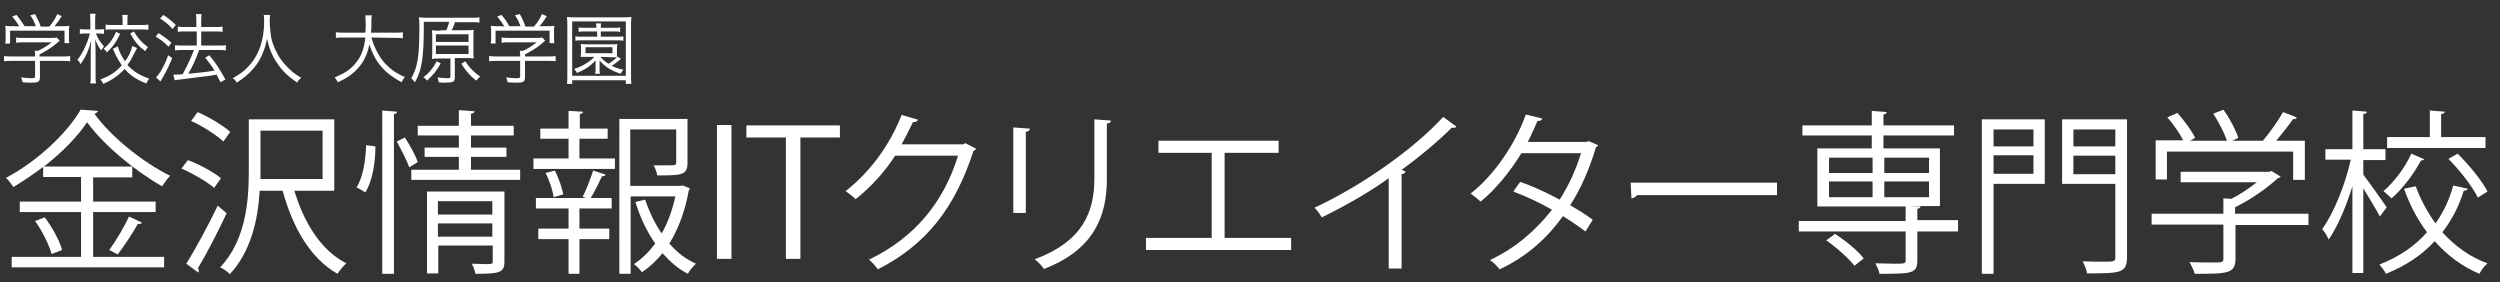
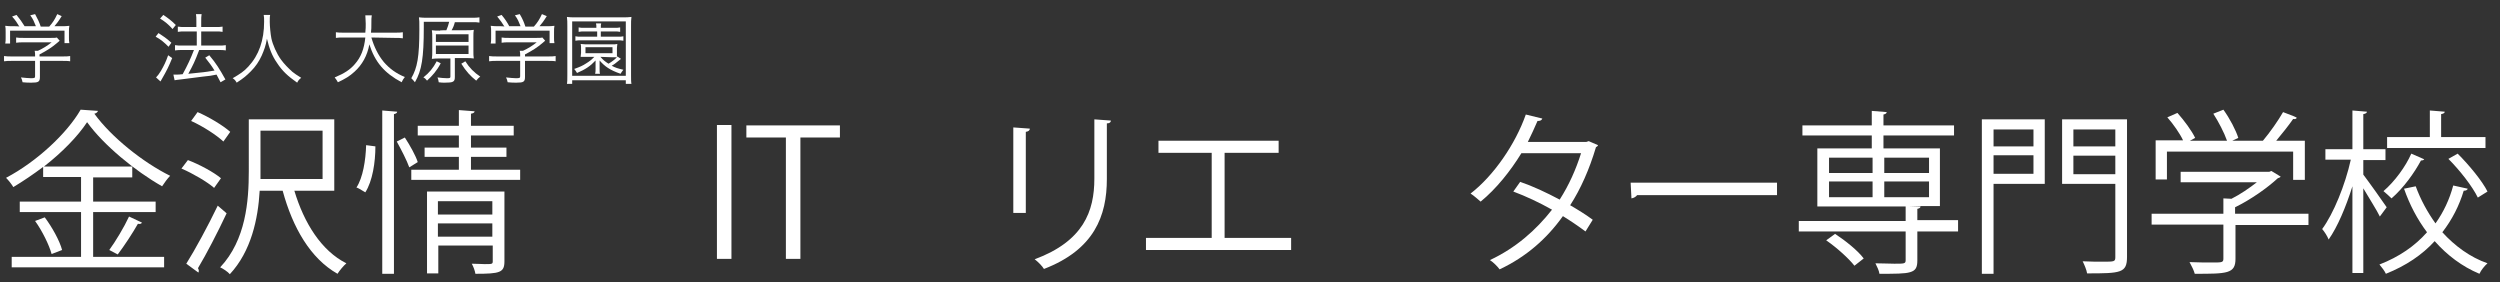
<svg xmlns="http://www.w3.org/2000/svg" version="1.1" id="レイヤー_1" x="0px" y="0px" width="620px" height="70px" viewBox="0 0 620 70" style="enable-background:new 0 0 620 70;" xml:space="preserve">
  <rect x="0" y="0" width="620" height="70" fill="#333333" stroke="none" />
  <style type="text/css">
	.st0{fill:#FFFFFF;}
</style>
  <g>
    <path class="st0" d="M9.9,19.1c0,1.2-0.4,1.4-2.1,1.4c-0.5,0-1.5,0-2.2-0.1c-0.1-0.5-0.2-0.8-0.4-1.2c1,0.1,1.9,0.2,2.5,0.2   c0.9,0,1-0.1,1-0.5v-3.8H3c-0.8,0-1.4,0-2,0.1v-1.3C1.6,14,2.2,14,3,14h5.7v-0.3c0-0.4,0-0.7-0.1-1.1h0.8c1.3-0.6,2.4-1.3,3.4-2.1   h-7c-0.7,0-1.3,0-1.8,0.1V9.3c0.5,0.1,1.1,0.1,1.8,0.1h6.9c0.7,0,1.1,0,1.4-0.1l0.7,0.8c-0.2,0.2-0.2,0.2-0.7,0.6   c-1.3,1.1-2.4,1.8-4.3,2.8V14h5.6c0.9,0,1.5,0,2-0.1v1.3c-0.5-0.1-1.2-0.1-2-0.1H9.9V19.1z M4.8,6.6C4.2,5.6,3.9,5.1,3,4.1l1.1-0.4   c0.9,1.1,1.3,1.7,2,2.8h2.8c-0.4-1-0.7-1.8-1.4-2.7l1.2-0.3c0.7,1.3,1,1.9,1.4,3.1h2.1c0.9-1,1.4-1.8,2-3.1L15.3,4   c-0.8,1.3-1.2,1.8-1.8,2.5H15c1.1,0,1.5,0,2.2-0.1c-0.1,0.5-0.1,0.9-0.1,1.6v1.4c0,0.4,0,0.9,0.1,1.3H16V7.6H2.5v3.2H1.3   c0.1-0.4,0.1-0.9,0.1-1.3V8c0-0.7,0-1.1-0.1-1.6C2,6.5,2.4,6.5,3.5,6.5C3.5,6.5,4.8,6.5,4.8,6.6z" />
-     <path class="st0" d="M23.8,8.3c0.4,1.2,1.1,2.2,2,3.2c-0.3,0.4-0.5,0.6-0.7,1c-0.7-0.9-1-1.5-1.5-2.7c0.1,2.1,0.1,2.4,0.1,3.1v5.6   c0,1.1,0,1.6,0.1,2.2h-1.4c0.1-0.6,0.1-1.2,0.1-2.2v-5.4c0-0.8,0-1.4,0.1-3c-0.6,2.4-1.4,4.1-2.6,5.8c-0.3-0.5-0.4-0.7-0.8-1.1   c1.2-1.4,2.5-4.1,3.1-6.5h-1.1c-0.5,0-1,0-1.4,0.1V7.2c0.4,0.1,0.8,0.1,1.4,0.1h1.2V5.4c0-1.1,0-1.5-0.1-2h1.4   c-0.1,0.5-0.1,1-0.1,2v1.9h1c0.6,0,0.9,0,1.2-0.1v1.2c-0.4,0-0.8-0.1-1.2-0.1H23.8z M34,11.9c-0.1,0.2-0.1,0.2-0.7,1.3   c-0.6,1.3-1,2-1.7,2.9c0.6,0.7,1.2,1.2,1.9,1.7c1,0.7,1.9,1.1,3.5,1.7c-0.3,0.4-0.5,0.7-0.7,1.2c-2.5-1-3.9-1.9-5.4-3.6   c-1.5,1.6-3,2.7-5.3,3.7c-0.2-0.5-0.4-0.7-0.7-1.1c2.4-0.9,3.8-1.8,5.3-3.5c-0.6-0.9-1-1.5-1.9-3.4c0-0.1-0.1-0.1-0.2-0.4L28,12.1   l1.2-0.6c0.4,1.4,1,2.5,1.8,3.7c0.9-1.2,1.5-2.4,1.8-3.8L34,11.9z M29.8,8.4c-1.1,2.2-1.8,3.2-3.3,4.6c-0.2-0.4-0.4-0.6-0.8-0.9   c1.5-1.3,2.2-2.2,3.1-4.2L29.8,8.4z M30.4,5.2c0-0.7,0-1.1-0.1-1.5h1.4c-0.1,0.4-0.1,0.8-0.1,1.5v1h3.2c0.8,0,1.4,0,2-0.1v1.3   c-0.5-0.1-1.2-0.1-2-0.1h-6.6c-0.8,0-1.5,0-2,0.1V6.1c0.5,0.1,1.1,0.1,2,0.1h2.2V5.2z M33.2,7.8c1,1.7,1.8,2.6,3.5,3.9   c-0.3,0.4-0.5,0.6-0.7,1c-1.8-1.4-2.6-2.4-3.7-4.4L33.2,7.8z" />
    <path class="st0" d="M39.3,8.2c1.2,0.8,1.9,1.2,3.2,2.4l-0.7,1c-1.1-1.1-1.9-1.8-3.2-2.5L39.3,8.2z M42.7,14.4   c-0.8,2-1.4,3.2-2.5,5.1c-0.1,0.2-0.2,0.3-0.4,0.7l-1.1-1c0.4-0.4,0.7-0.8,1.2-1.6c0.8-1.4,1.2-2.2,1.8-3.9L42.7,14.4z M40.5,3.7   c1.2,0.8,2,1.4,3.1,2.5l-0.8,1c-1-1.1-1.8-1.8-3.1-2.6L40.5,3.7z M45.9,7.8c-0.7,0-1.3,0-1.8,0.1V6.6c0.5,0.1,1.1,0.1,1.9,0.1h2.7   V5.4c0-0.9,0-1.4-0.1-1.9H50c-0.1,0.6-0.1,1-0.1,1.9v1.3h3.6c0.7,0,1.2,0,1.7-0.1v1.3c-0.5-0.1-1-0.1-1.7-0.1h-3.6v3.5h4.3   c0.7,0,1.2,0,1.8-0.1v1.3c-0.5-0.1-1-0.1-1.7-0.1h-4.9c-1.1,2.9-1.5,3.7-2.7,5.9c3.3-0.3,4.7-0.5,6.5-0.8c-0.8-1.3-1.2-1.8-2.3-3.2   l1-0.6c1.7,2,2.6,3.5,4,6l-1.2,0.7c-0.5-1-0.7-1.3-1-1.9c-1.5,0.3-1.5,0.3-3.4,0.5c-1.4,0.2-1.4,0.2-5.5,0.7   c-0.8,0.1-1,0.1-1.5,0.2L43,18.5c0.3,0,0.4,0,0.7,0c0.4,0,0.8,0,1.6-0.1c1.2-2.2,2-3.9,2.8-6h-2.8c-0.7,0-1.3,0-1.9,0.1v-1.3   c0.5,0.1,1.1,0.1,1.9,0.1h3.5V7.8H45.9z" />
    <path class="st0" d="M67,3.7c-0.1,0.3-0.1,1.1-0.1,1.7c0,1.1,0.2,3.1,0.4,4.1c0.3,1.5,1.3,3.8,2.4,5.3c0.8,1.1,1.8,2.1,2.8,3   c0.6,0.5,1.1,0.8,2.2,1.5c-0.5,0.4-0.7,0.6-1,1.2c-2.3-1.6-3.7-2.9-5-4.9c-1.2-1.7-1.9-3.5-2.5-6c-0.3,1.8-0.7,2.8-1.3,4.2   c-0.7,1.5-1.5,2.7-2.7,3.9c-1.1,1.1-1.8,1.7-3.5,2.8c-0.3-0.5-0.5-0.8-1-1.1c1.9-1.1,2.8-1.7,3.9-2.9c2.6-2.8,3.9-6.5,3.9-11.1   c0-0.8,0-1.2-0.1-1.7C65.5,3.7,67,3.7,67,3.7z" />
    <path class="st0" d="M92.1,9.3c0.7,2.4,1.7,4.4,3.1,6.1c1.4,1.6,3,2.8,5.2,3.7c-0.4,0.5-0.5,0.7-0.8,1.3c-4.3-2.3-6.6-5-8-9.4   c-0.5,2.8-1.8,5.1-3.7,6.8c-1.2,1.1-2.2,1.7-4.1,2.6c-0.3-0.5-0.4-0.7-0.8-1.2c2.4-1,3.8-1.9,5-3.3c1.5-1.7,2.3-3.7,2.6-6.6h-5.2   c-1,0-1.5,0-2.1,0.1V8c0.5,0.1,1.1,0.1,2.1,0.1h5.2c0.1-0.9,0.1-1.5,0.1-2.2c0-0.9-0.1-1.6-0.1-2.1h1.6c-0.1,0.6-0.1,1-0.1,2   s0,1.5-0.1,2.3h5.8c1,0,1.6,0,2.1-0.1v1.5c-0.6-0.1-1.1-0.1-2.1-0.1L92.1,9.3L92.1,9.3z" />
    <path class="st0" d="M110.7,7.5c0.3-0.7,0.5-1.3,0.7-2.1h-6.3v1.4c0,7.5-0.5,10.7-2.2,13.6c-0.3-0.4-0.6-0.7-0.9-1   c1.5-2.6,2-5.3,2-12.1c0-1.8,0-2.4-0.1-3c0.7,0.1,1.3,0.1,2.3,0.1h10.6c1.1,0,1.6,0,2.1-0.1v1.3c-0.5-0.1-1-0.1-2.1-0.1h-4   c-0.2,0.8-0.4,1.3-0.8,2h3.4c1,0,1.6,0,2.1-0.1c-0.1,0.5-0.1,1-0.1,1.8v3.4c0,0.8,0,1.4,0.1,1.9c-0.6-0.1-1.2-0.1-2-0.1h-2.7v4.7   c0,1.2-0.4,1.4-2.5,1.4c-0.5,0-0.9,0-1.5-0.1c-0.1-0.6-0.1-0.7-0.3-1.2c0.9,0.1,1.6,0.2,2.4,0.2c0.7,0,0.8-0.1,0.8-0.4v-4.5h-2.6   c-0.7,0-1.4,0-2,0.1c0.1-0.6,0.1-1.2,0.1-2V9.4c0-0.9,0-1.3-0.1-1.9c0.6,0.1,1.2,0.1,2,0.1C108.9,7.5,110.7,7.5,110.7,7.5z    M109.3,15.7c-1,1.9-2.1,3.1-3.4,4.3c-0.3-0.4-0.5-0.6-0.9-0.8c1.5-1.2,2.4-2.3,3.3-4L109.3,15.7z M108.1,10.4h8.1V8.5h-8.1V10.4z    M108.1,13.4h8.1v-2.1h-8.1V13.4z M115.4,15.2c1,1.6,2.2,2.8,3.7,3.8c-0.4,0.3-0.6,0.5-1,1c-1.5-1.2-2.5-2.3-3.7-4.2L115.4,15.2z" />
    <path class="st0" d="M130.2,19.1c0,1.2-0.4,1.4-2.1,1.4c-0.5,0-1.5,0-2.2-0.1c-0.1-0.5-0.2-0.8-0.4-1.2c1,0.1,1.9,0.2,2.5,0.2   c0.9,0,1-0.1,1-0.5v-3.8h-5.7c-0.8,0-1.4,0-2,0.1v-1.3c0.6,0.1,1.2,0.1,2,0.1h5.7v-0.3c0-0.4,0-0.7-0.1-1.1h0.8   c1.3-0.6,2.4-1.3,3.4-2.1h-6.9c-0.7,0-1.3,0-1.8,0.1V9.3c0.5,0.1,1.1,0.1,1.8,0.1h6.9c0.7,0,1.1,0,1.4-0.1l0.7,0.8   c-0.2,0.2-0.2,0.2-0.7,0.6c-1.3,1.1-2.4,1.8-4.3,2.8V14h5.6c0.9,0,1.5,0,2-0.1v1.3c-0.5-0.1-1.2-0.1-2-0.1h-5.6L130.2,19.1   L130.2,19.1z M125.1,6.6c-0.6-1-0.9-1.4-1.8-2.5l1.1-0.4c0.9,1.1,1.3,1.7,1.9,2.8h2.8c-0.4-1-0.7-1.8-1.4-2.7l1.2-0.3   c0.7,1.2,1,1.9,1.4,3.1h2.1c0.9-1,1.4-1.8,2-3.1l1.2,0.5c-0.8,1.3-1.2,1.8-1.8,2.5h1.5c1.1,0,1.5,0,2.2-0.1   c-0.1,0.5-0.1,0.9-0.1,1.6v1.4c0,0.4,0,0.9,0.1,1.3h-1.2V7.6h-13.4v3.2h-1.2c0.1-0.4,0.1-0.9,0.1-1.3V8c0-0.7,0-1.1-0.1-1.6   c0.7,0.1,1.1,0.1,2.2,0.1C123.8,6.5,125.1,6.5,125.1,6.6z" />
    <path class="st0" d="M155.2,20.8v-0.9h-13.3v0.9h-1.3c0.1-0.5,0.1-1.2,0.1-2.3v-12c0-0.9,0-1.6-0.1-2.3c0.6,0.1,1.2,0.1,2.2,0.1   h11.5c1,0,1.6,0,2.3-0.1c-0.1,0.7-0.1,1.3-0.1,2.3v12c0,1.2,0,1.8,0.1,2.3H155.2z M141.9,18.8h13.3V5.3h-13.3V18.8L141.9,18.8z    M154,14.6c-1.6,1.3-1.6,1.3-2.3,1.7c0.9,0.5,1.6,0.7,2.9,1c-0.3,0.4-0.5,0.6-0.7,1c-2.6-0.9-3.9-1.8-5.2-3.3c0,0.4,0,0.8,0,1.1V17   c0,0.6,0,1,0.1,1.3h-1.2c0.1-0.4,0.1-0.8,0.1-1.3v-0.9c0-0.2,0-0.5,0-1.1c-1.3,1.4-2.5,2.2-4.6,3.1c-0.2-0.4-0.4-0.6-0.7-1   c1.4-0.5,2.1-0.8,3-1.4c0.8-0.5,1.2-0.8,2-1.6h-2.1c-0.6,0-0.9,0-1.3,0c0-0.4,0.1-0.6,0.1-1v-1.2c0-0.4,0-0.7-0.1-1   c0.4,0,0.7,0.1,1.3,0.1h6.5c0.6,0,0.9,0,1.3-0.1c0,0.3-0.1,0.6-0.1,1v1.2c0,0.4,0,0.7,0,1l0.1-0.1L154,14.6z M145.1,7.8   c-0.7,0-1.1,0-1.6,0.1V6.8c0.4,0.1,0.8,0.1,1.6,0.1h2.8c0-0.5,0-0.8-0.1-1.1h1.3C149,6.1,149,6.4,149,6.9h3.2c0.8,0,1.1,0,1.6-0.1   v1.1c-0.5-0.1-0.8-0.1-1.6-0.1H149v1.3h4.1c0.8,0,1.1,0,1.5-0.1v1.1c-0.5-0.1-0.9-0.1-1.5-0.1h-8.9c-0.7,0-1,0-1.5,0.1V9   c0.4,0.1,0.8,0.1,1.6,0.1h3.8V7.8H145.1z M145.2,13.2h6.7v-1.5h-6.7V13.2z M148.9,14.1c0.7,0.8,1.1,1.1,2,1.7   c0.9-0.5,1.6-1.1,2.1-1.6c-0.3,0-0.6,0-1.2,0L148.9,14.1L148.9,14.1z" />
  </g>
  <g>
    <path class="st0" d="M23.1,52.6v11.1h17.6v2.6H2.9v-2.6h17.2V52.6H4.9V50h15.2v-6.1h-9.4v-2.5c-2.4,1.8-4.9,3.5-7.4,5   c-0.4-0.7-1.2-1.7-1.8-2.3c7.6-4,15.1-11,18.5-16.9l4.3,0.3c-0.1,0.3-0.4,0.6-0.9,0.7c4.2,5.8,12.1,12.1,18.8,15.4   c-0.7,0.7-1.4,1.7-2,2.6C33.5,42.4,25.7,36,21.6,30.3c-2.3,3.5-6.2,7.5-10.7,11h21.9v2.7h-9.7V50h15.5v2.6H23.1z M12.8,63   c-0.6-2.2-2.3-5.7-4.1-8.2l2.4-0.9c1.8,2.4,3.7,5.8,4.3,8.1L12.8,63z M35.2,55.2c-0.1,0.3-0.5,0.4-1,0.3c-1.3,2.3-3.4,5.5-5,7.6   L27.1,62c1.6-2.2,3.7-5.7,4.9-8.3L35.2,55.2z" />
    <path class="st0" d="M46.6,39.7c2.9,1.1,6.4,3,8.2,4.5l-1.7,2.4c-1.7-1.5-5.3-3.6-8.1-4.8L46.6,39.7z M46.2,65.4   c2.2-3.5,5.4-9.4,7.8-14.4l2.2,1.9c-2.2,4.7-5,10.1-7.1,13.6c0.1,0.2,0.2,0.4,0.2,0.6c0,0.2,0,0.3-0.1,0.5L46.2,65.4z M49,27.8   c2.8,1.2,6.3,3.3,8.1,4.9l-1.7,2.4c-1.7-1.6-5.1-3.8-8-5.1L49,27.8z M82.9,47.3H73c2.4,8,6.7,14.9,12.9,18   c-0.7,0.6-1.7,1.8-2.2,2.6C77,64.1,72.6,56.5,70.1,47.3h-5.7C64,54.3,62.3,62.3,57,68c-0.5-0.6-1.7-1.4-2.4-1.7   c6.4-6.8,7.1-16.5,7.1-23.8V29.6h21.2V47.3z M64.6,32.4v12h15.4v-12H64.6z" />
    <path class="st0" d="M93.1,36.3c0,3.9-0.7,8.6-2.5,11.4c-1.6-1-1.9-1.1-2.2-1.2c1.6-2.4,2.3-6.8,2.4-10.5L93.1,36.3z M94.8,27.4   l3.7,0.3c0,0.3-0.3,0.5-0.8,0.6v39.6h-2.9V27.4z M101.5,41.5c-0.6-1.7-2-4.4-3.1-6.4l2-1c1.3,2,2.7,4.5,3.2,6.1L101.5,41.5z    M116.8,42.1H129v2.5H102v-2.5h11.8v-3.2h-8.5v-2.3h8.5v-3h-10.2v-2.4h10.2v-3.9l3.9,0.3c0,0.3-0.3,0.5-0.9,0.6v3h10.6v2.4h-10.6v3   h8.8v2.3h-8.8V42.1z M125.1,47.5v17.3c0,2.8-1.1,3.1-7.2,3.1c-0.1-0.7-0.5-1.8-0.9-2.5c1.2,0,2.4,0.1,3.2,0.1c1.8,0,2,0,2-0.7v-3.9   h-13.5v6.9h-2.8V47.5H125.1z M122.1,49.9h-13.5v3.3h13.5V49.9z M108.6,58.7h13.5v-3.3h-13.5V58.7z" />
-     <path class="st0" d="M143.7,34.4v4.9h8.8v2.6h-20.2v-2.6h8.7v-4.9h-7v-2.5h7v-4.4l3.6,0.2c0,0.3-0.3,0.5-0.8,0.6v3.6h6.9v2.5H143.7   z M144.5,48.8c0.9-1.7,2-4.6,2.6-6.5l3.1,1c-0.1,0.3-0.4,0.4-0.9,0.4c-0.7,1.5-1.8,3.8-2.8,5.4h5.2v2.6h-8v5h7.4v2.6h-7.4v8.6h-2.7   v-8.6h-7.5v-2.6h7.5v-5h-8.1v-2.6h12.4L144.5,48.8z M137.3,48.9c-0.2-1.6-1-4.1-2-6l2.3-0.6c1,1.9,1.8,4.4,2.1,5.9L137.3,48.9z    M169.3,46l1.8,0.7c-0.1,0.3-0.2,0.4-0.3,0.6c-0.8,4.6-2.4,9.2-4.8,13.1c1.9,2.2,4.1,3.9,6.6,5c-0.7,0.6-1.6,1.7-2,2.5   c-2.4-1.2-4.4-3-6.3-5.1c-1.5,1.8-3.1,3.4-5.1,4.7c-0.5-0.7-1.3-1.5-2-2c2-1.3,3.8-3.1,5.3-5.1c-2.1-3-3.8-6.6-4.9-10.3l2.4-0.6   c1,3,2.4,5.9,4.1,8.4c1.6-2.8,2.7-6,3.4-9.2h-11.1v19.2h-2.8V29.5h16.9v10.9c0,3.1-1.6,3.1-7.5,3.1c-0.1-0.7-0.5-1.8-0.9-2.5   c1.1,0,2.2,0,3,0c2.4,0,2.6,0,2.6-0.7v-8.2h-11.4v14h12.3L169.3,46z" />
    <path class="st0" d="M177.8,31h3.6v33.2h-3.6V31z" />
    <path class="st0" d="M208.3,34.1h-9.8v30.1h-3.6V34.1h-9.8v-3h23.2V34.1z" />
-     <path class="st0" d="M242.1,36.9c-0.2,0.2-0.4,0.4-0.7,0.6c-4.6,14.1-11.7,23.2-23.7,29.3c-0.5-0.7-1.3-1.7-2.2-2.4   c11.4-5.5,18.5-14.2,22.1-25.8H222c-2.5,3.9-5.9,7.7-9.8,10.8c-0.6-0.6-1.6-1.4-2.5-2c5.9-4.6,10.9-11.2,13.9-18.9l4.1,1.2   c-0.2,0.4-0.7,0.6-1.3,0.6c-0.9,1.9-1.8,3.7-2.8,5.5h15.3l0.5-0.3L242.1,36.9z" />
    <path class="st0" d="M251.3,52.7V31.6l4.1,0.3c0,0.4-0.3,0.7-1,0.8v20.1H251.3z M275.5,29.9c0,0.4-0.3,0.7-1,0.7v13.8   c0,9.1-3.1,17.5-15.6,22.3c-0.4-0.7-1.5-1.8-2.3-2.4c12.1-4.5,14.8-11.9,14.8-20V29.6L275.5,29.9z" />
    <path class="st0" d="M287.3,34.9h29.8v3h-13.4V59h16.5v3h-36v-3h16.3V37.9h-13.2V34.9z" />
-     <path class="st0" d="M361.2,31.4c-0.2,0.2-0.4,0.3-0.8,0.3c-0.1,0-0.3,0-0.4,0c-3.4,3.4-8.2,7.4-12.4,10.4c0.3,0.1,0.9,0.4,1,0.5   c-0.1,0.3-0.5,0.5-1,0.6v23.4h-3.2V44.2c-4.6,3.3-10.6,6.8-16.6,9.7c-0.4-0.7-1.2-1.8-1.8-2.4c11.9-5.5,24.9-14.8,31.9-22.5   L361.2,31.4z" />
    <path class="st0" d="M396.3,36c0,0.2-0.3,0.4-0.5,0.5c-1.6,5.4-3.8,10.4-6.4,14.4c1.9,1.1,4,2.4,5.6,3.6l-1.8,2.9   c-1.6-1.2-3.8-2.7-5.6-3.8c-4,5.6-9.1,10.1-15.7,13.2c-0.5-0.7-1.6-1.8-2.4-2.3c6.4-3,11.4-7.4,15.4-12.5c-3.2-1.8-6.4-3.3-9.6-4.5   l1.7-2.4c3.2,1.1,6.4,2.6,9.8,4.4c2.3-3.6,4-7.4,5.3-11.5h-14.8c-2.7,4.4-6.2,8.8-10.1,12c-0.6-0.5-1.7-1.5-2.5-2   c5.7-4.4,11.1-12.2,13.7-19.6l4.1,1c-0.2,0.5-0.6,0.6-1.2,0.6c-0.6,1.4-1.6,3.6-2.4,5.2h14.5l0.6-0.2L396.3,36z" />
    <path class="st0" d="M404.4,45.3h36.3v3.1H406c-0.3,0.4-0.8,0.7-1.4,0.8L404.4,45.3z" />
    <path class="st0" d="M485.6,54.8v2.6h-10.1v7.2c0,1.7-0.4,2.5-1.8,2.9c-1.3,0.4-3.7,0.4-7.6,0.4c-0.1-0.8-0.6-1.8-1-2.6   c1.8,0,3.4,0.1,4.7,0.1c2.5,0,2.8,0,2.8-0.9v-7.1h-26.5v-2.6h26.5v-3.6h-21.9V36.8h13.5v-3.2h-17.2v-2.5h17.2v-3.6l3.7,0.3   c0,0.3-0.3,0.5-0.8,0.6v2.7h17.5v2.5h-17.5v3.2h14v14.3h-7.8v0l3,0.1c0,0.3-0.3,0.5-0.8,0.6v2.8H485.6z M459.9,65.9   c-1.4-1.8-4.4-4.5-7-6.3l2.2-1.6c2.6,1.7,5.7,4.2,7.1,6.1L459.9,65.9z M453.6,39.1v3.8h10.8v-3.8H453.6z M453.6,45v3.9h10.8V45   H453.6z M478.4,39.1h-11.1v3.8h11.1V39.1z M478.4,48.9V45h-11.1v3.9H478.4z" />
    <path class="st0" d="M507.1,29.6v16h-12.7v22.3h-2.9V29.6H507.1z M504.3,32.1h-9.9v4.2h9.9V32.1z M494.4,43.1h9.9v-4.6h-9.9V43.1z    M527.5,29.6v34.1c0,4-1.5,4.1-9.9,4.1c-0.1-0.8-0.7-2.2-1.1-3c1.9,0.1,3.7,0.1,5,0.1c2.8,0,3.1,0,3.1-1.1V45.6h-13.2V29.6H527.5z    M524.6,32.1h-10.4v4.2h10.4V32.1z M514.2,43.2h10.4v-4.6h-10.4V43.2z" />
    <path class="st0" d="M572.5,53.1v2.7h-18.1v8.4c0,3.7-2.1,3.7-10.1,3.7c-0.2-0.8-0.8-2-1.3-2.9c2.2,0.1,4.2,0.1,5.6,0.1   c2.5,0,2.8,0,2.8-1v-8.4h-17.8v-2.7h17.8v-3.8l2,0.1c2.2-1.1,4.5-2.7,6.3-4.1h-18.9v-2.6h22l0.5-0.2l2.3,1.4   c-0.1,0.2-0.4,0.3-0.7,0.4c-2.6,2.4-6.7,5.3-10.6,7.2v1.6H572.5z M537.4,37.5v7h-2.8v-9.7h6.8c-0.8-1.7-2.4-4-3.9-5.7L540,28   c1.7,1.9,3.6,4.5,4.4,6.2l-1.3,0.7h9.2c-0.7-2-2.1-4.7-3.4-6.7l2.5-1c1.6,2.2,3.1,5.1,3.7,7l-1.5,0.7h7.6c1.7-2,3.8-5,5-7.1   c2.7,1,3.1,1.2,3.4,1.4c-0.1,0.3-0.5,0.4-0.9,0.3c-1.1,1.6-2.7,3.6-4.2,5.4h7.1v9.7h-2.9v-7H537.4z" />
    <path class="st0" d="M586.1,43.3c1.3,1.7,5,6.9,5.8,8.1l-1.7,2.3c-0.7-1.5-2.7-4.6-4.1-7v21h-2.7V46.2c-1.6,5.1-3.7,10.1-5.9,13.2   c-0.3-0.8-1-1.9-1.6-2.6c2.8-3.8,5.7-10.9,7.1-17.2h-6.3V37h6.7v-9.6l3.6,0.3c0,0.3-0.3,0.5-0.9,0.6V37h5.5v2.7h-5.5V43.3z    M599.1,46.2c1.2,3.3,2.9,6.4,4.9,9.2c2-2.8,3.5-6,4.4-9.4l3.6,0.8c-0.1,0.3-0.4,0.5-1,0.5c-1.1,3.7-2.9,7.2-5.3,10.3   c3.1,3.4,6.9,6.2,11.2,7.7c-0.7,0.6-1.6,1.7-2,2.6c-4.3-1.8-8-4.6-11.1-8.1c-3.1,3.4-7.1,6.1-12.1,8.1c-0.3-0.7-1.1-1.7-1.6-2.3   c4.9-1.9,8.8-4.6,11.8-8c-2.4-3.2-4.3-6.8-5.7-10.8L599.1,46.2z M601.2,39.5c-0.1,0.2-0.4,0.3-0.8,0.3c-1.6,3-4.3,6.8-7.3,9.4   c-0.5-0.5-1.4-1.3-2-1.8c2.8-2.4,5.5-6.1,6.9-9.3L601.2,39.5z M616.4,34v2.7H592V34h10.6v-6.6l3.7,0.3c0,0.3-0.3,0.5-0.9,0.6V34   H616.4z M614.5,49c-1.3-2.7-4.4-6.7-7.3-9.6l2.3-1.3c2.9,2.9,6.1,6.8,7.4,9.4L614.5,49z" />
  </g>
</svg>